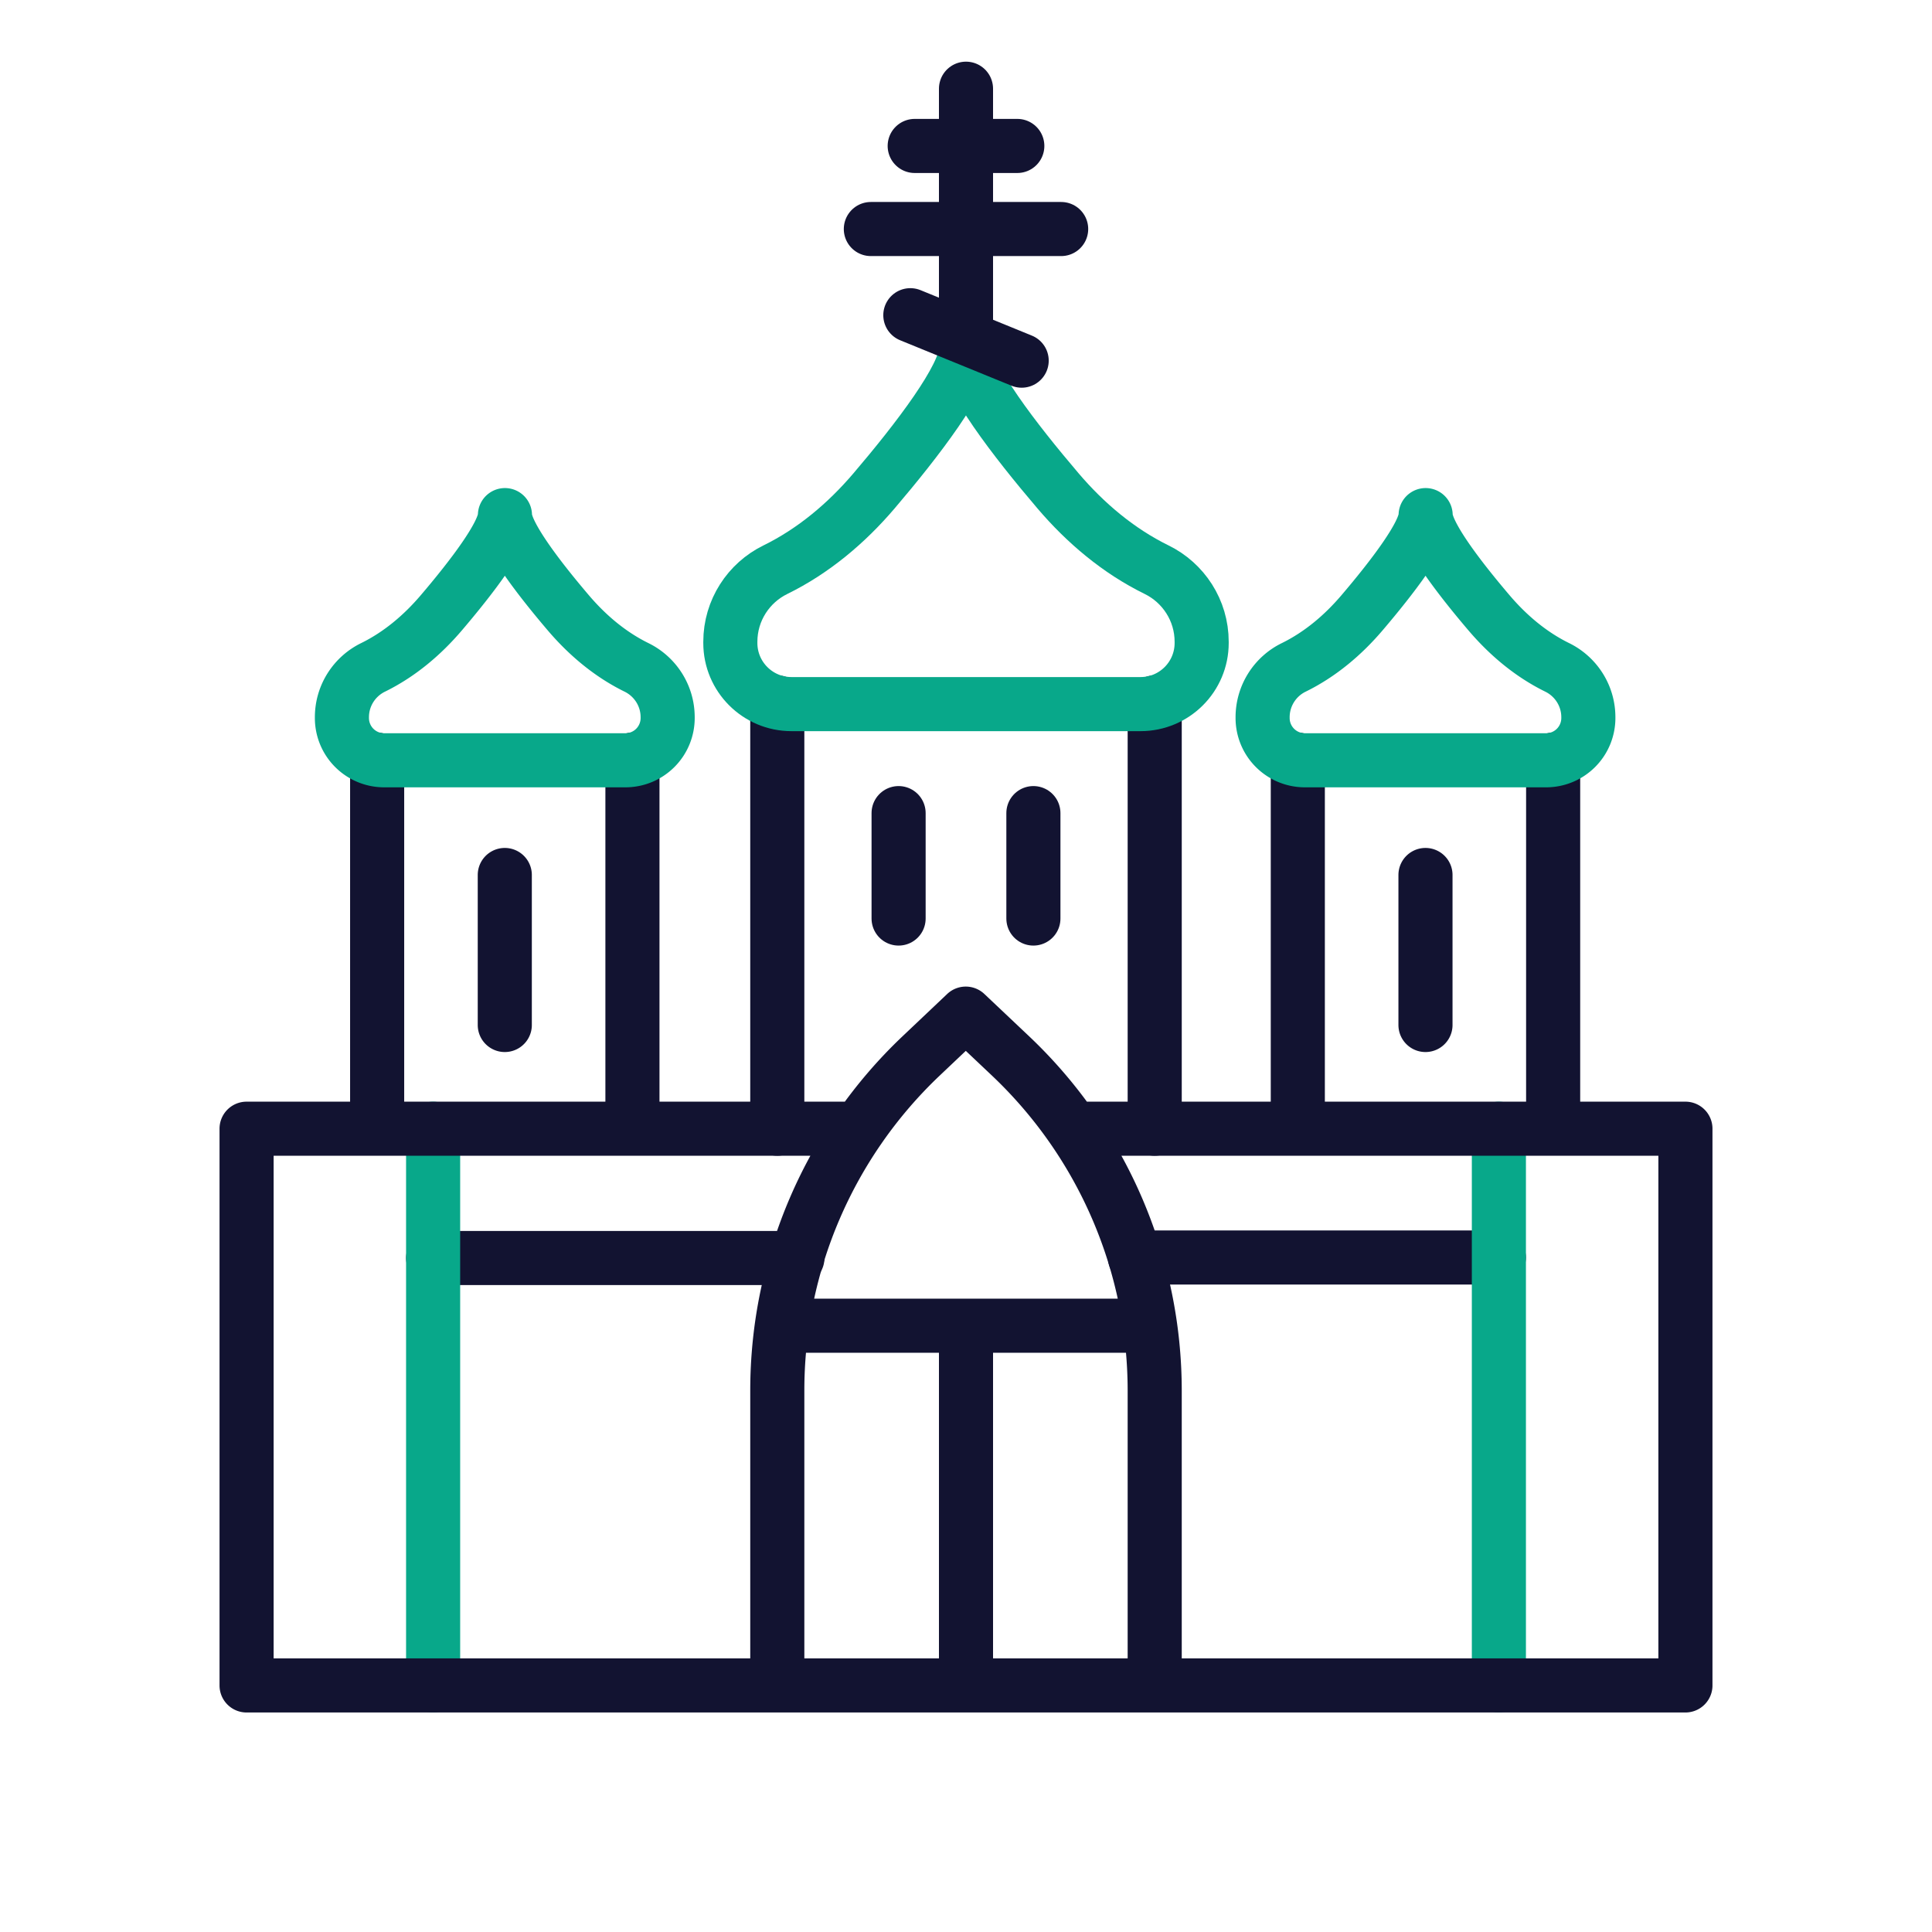
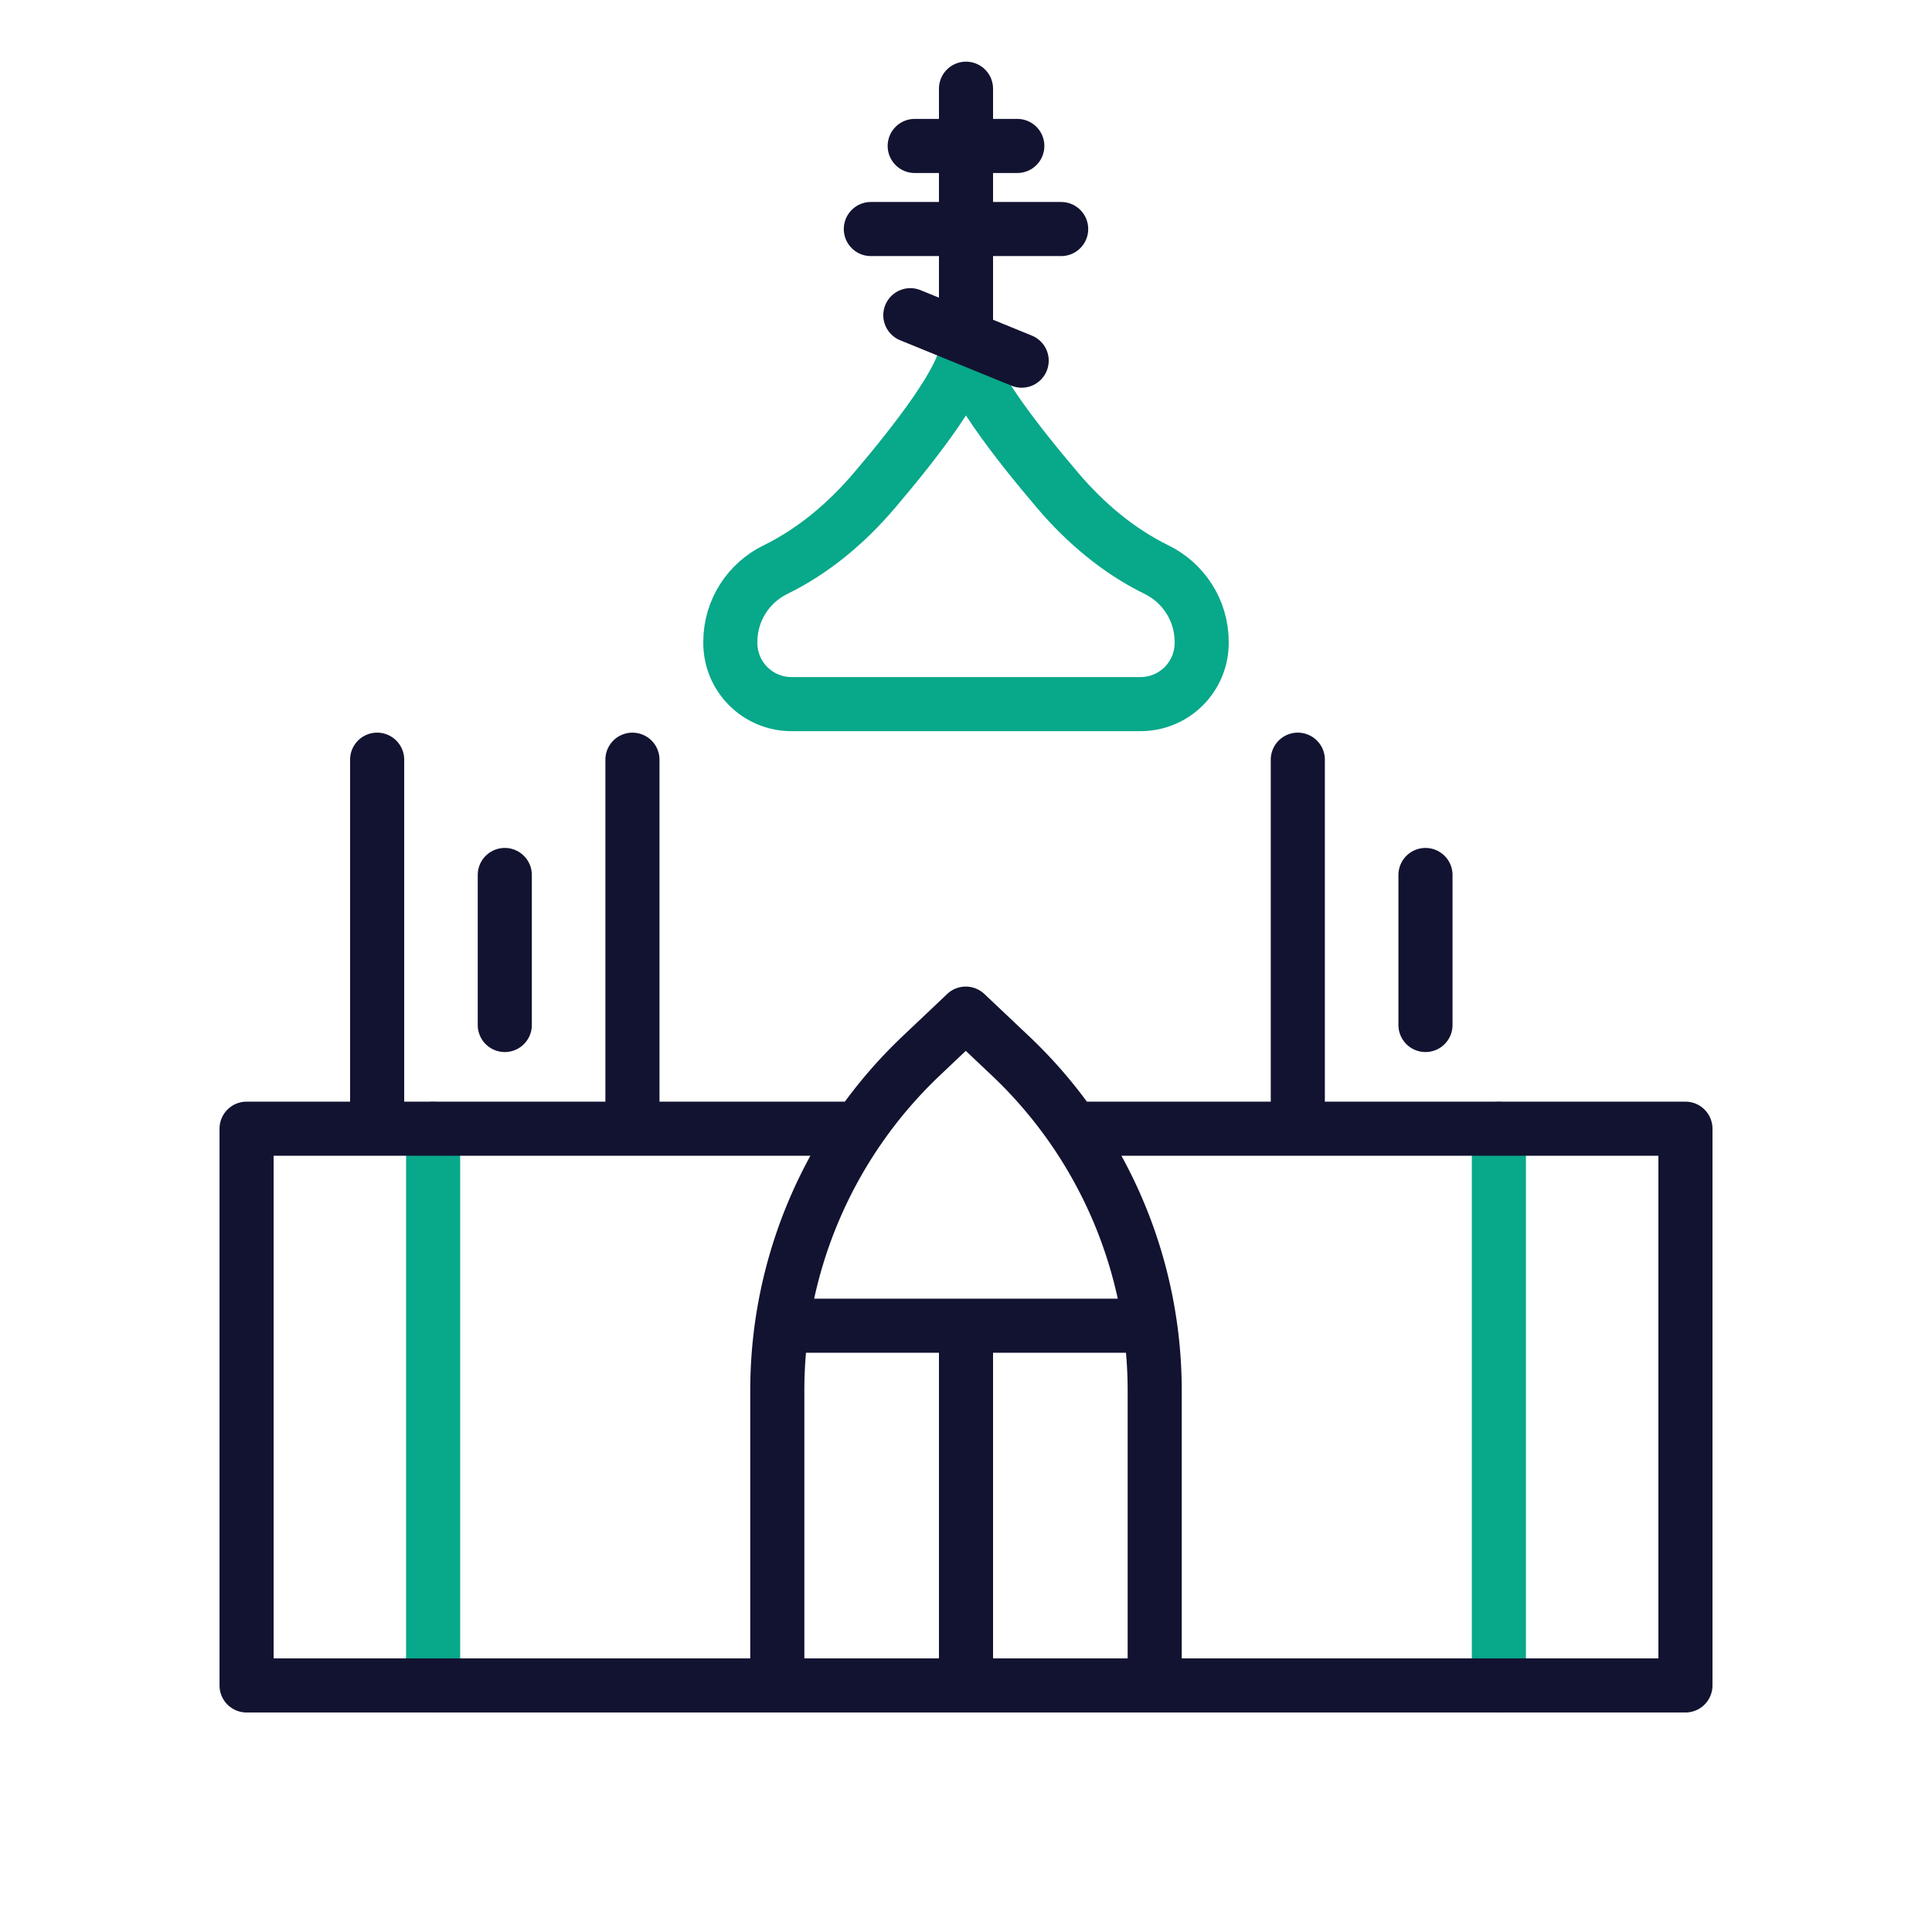
<svg xmlns="http://www.w3.org/2000/svg" width="430" height="430" viewbox="0 0 430 430">
  <g clip-path="url(#c)" id="gid1">
    <g fill="none" clip-path="url(#d)" style="display:block" id="gid2">
      <g stroke-linecap="round" stroke-linejoin="round" stroke-width="12.04" mask="url(#e)" style="display:block" id="gid3">
        <path stroke="#121331" d="M215 77.755V19.743" class="primary" id="pid1" />
-         <path stroke="#08A88A" d="M112.349 141.93" class="secondary" id="pid2" />
-         <path stroke="#121331" d="M173 251.213v-94.87m84 0v94.87m-57.001-46.778v-23.462m30.002 23.462v-23.462" class="primary" id="pid3" />
        <path stroke="#08A88A" d="M267.451 142.854v.252c0 7.514-6.092 13.605-13.606 13.605h-77.69c-7.514 0-13.606-6.091-13.606-13.605v-.252c0-7.048 4.083-13.145 10.015-16.054 8.494-4.165 15.832-10.352 21.969-17.552 9.568-11.224 20.438-25.371 20.467-31.493-.029 6.12 10.915 20.26 20.472 31.483 6.135 7.204 13.472 13.395 21.967 17.562 5.929 2.909 10.012 9.006 10.012 16.054z" class="secondary" id="pid4" />
        <path stroke="#121331" d="M226.419 32.484h-22.838m32.598 18.491h-42.358m33.569 29.296-24.78-10.116" class="primary" id="pid5" />
      </g>
      <g stroke-linecap="round" stroke-linejoin="round" stroke-width="12.04" style="display:block" id="gid4">
-         <path stroke="#121331" d="M96.397 279.998h81.08M345.68 169.083v81.63m-12.08 29.16h-80.99" class="primary" id="pid6" />
        <path stroke="#08A88A" d="M96.398 251.217v123.902m237.205-123.902v123.902M112.349 141.93" class="secondary" id="pid7" />
        <path stroke="#121331" d="M288.85 250.713v-81.63m-50.05 82.13h136.32v123.91H54.88v-123.91h136.27m-50.39-82.13v82.13m32.241 123.906V309.47c0-28.17 11.583-55.1 32.032-74.475l9.916-9.395 9.928 9.383a102.595 102.595 0 0 1 32.122 74.561v65.575m-144.65-146.991v-33.385m-28.409 56.47v-82.13m233.325 59.045v-33.385m-61.305 100.32h-81.94M215 374.77v-79.71" class="primary" id="pid8" />
-         <path stroke="#08A88A" d="M353.515 159.637v.174a9.403 9.403 0 0 1-9.403 9.403h-53.693a9.403 9.403 0 0 1-9.403-9.403v-.174a12.35 12.35 0 0 1 6.921-11.095c5.87-2.878 10.942-7.155 15.183-12.131 6.612-7.757 14.161-17.534 14.181-21.765-.02 4.229 7.508 14.002 14.113 21.758 4.24 4.979 9.31 9.258 15.181 12.138 4.098 2.01 6.92 6.224 6.92 11.095zm-204.916 0v.174a9.403 9.403 0 0 1-9.403 9.403H85.502a9.403 9.403 0 0 1-9.403-9.403v-.174c0-4.871 2.822-9.085 6.922-11.095 5.87-2.878 10.942-7.155 15.183-12.131 6.612-7.757 14.16-17.534 14.18-21.765-.02 4.229 7.508 14.002 14.113 21.758 4.24 4.979 9.311 9.258 15.182 12.138 4.098 2.01 6.92 6.224 6.92 11.095z" class="secondary" id="pid9" />
      </g>
    </g>
  </g>
</svg>